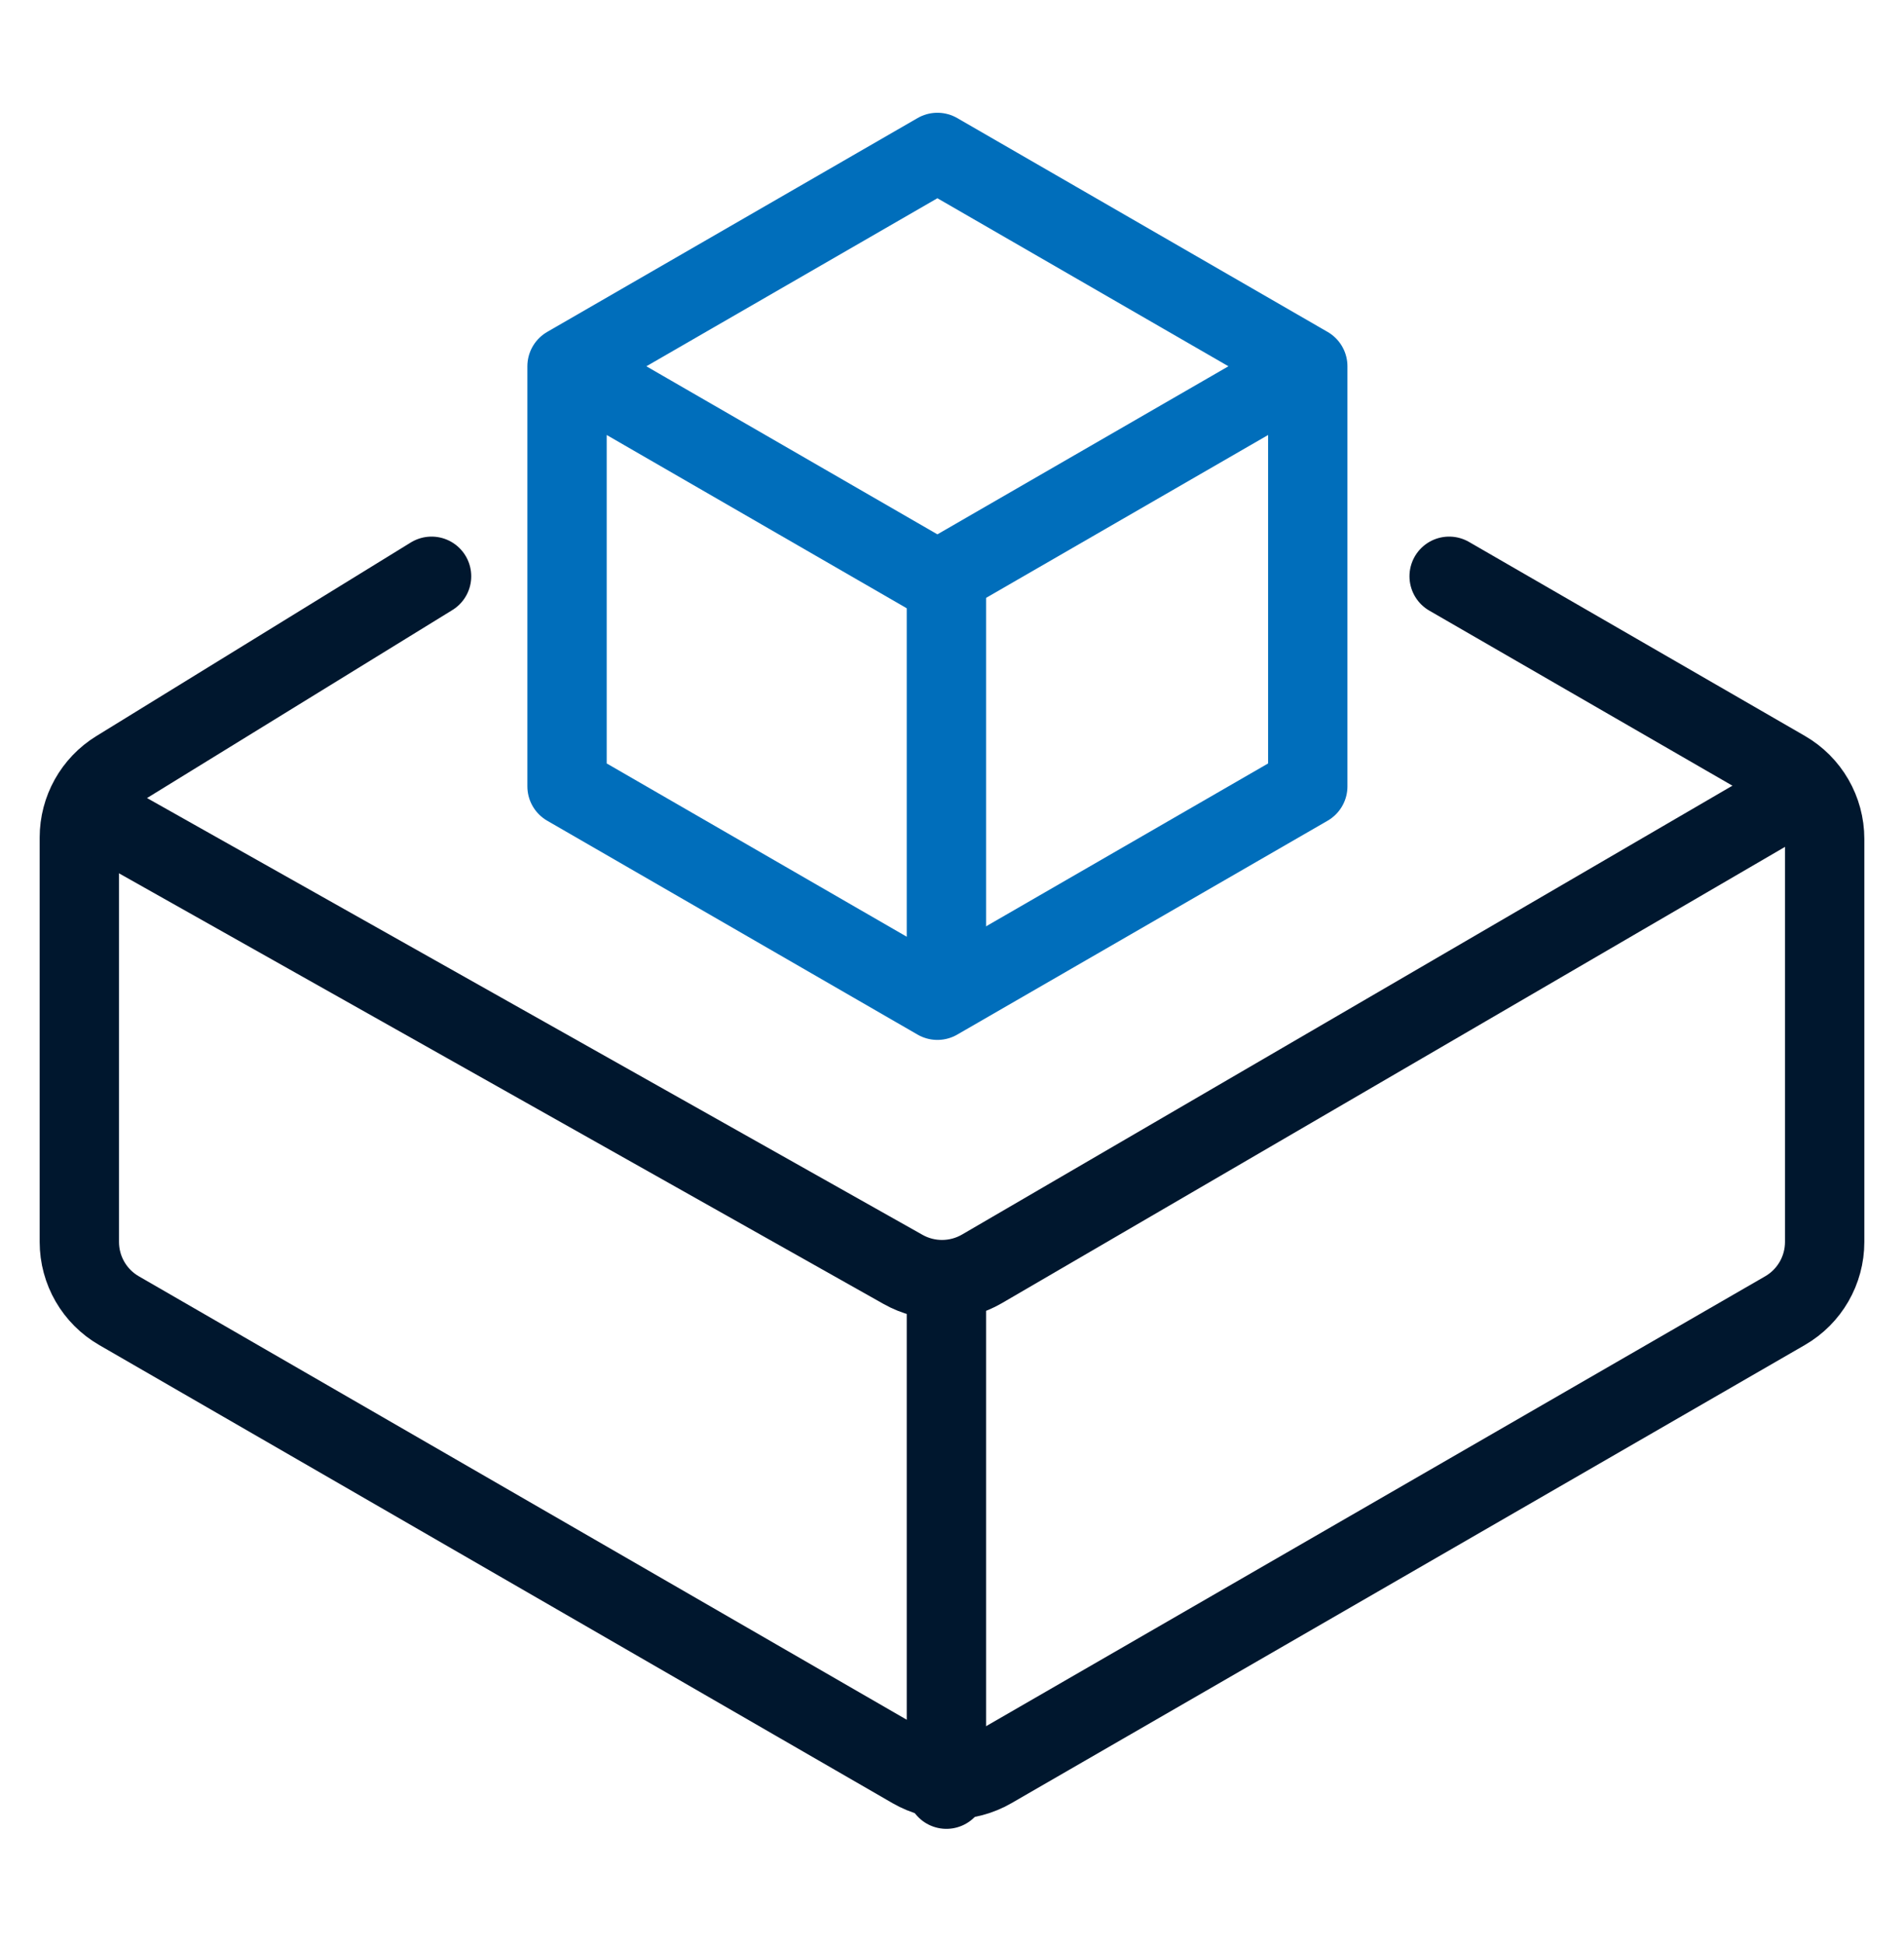
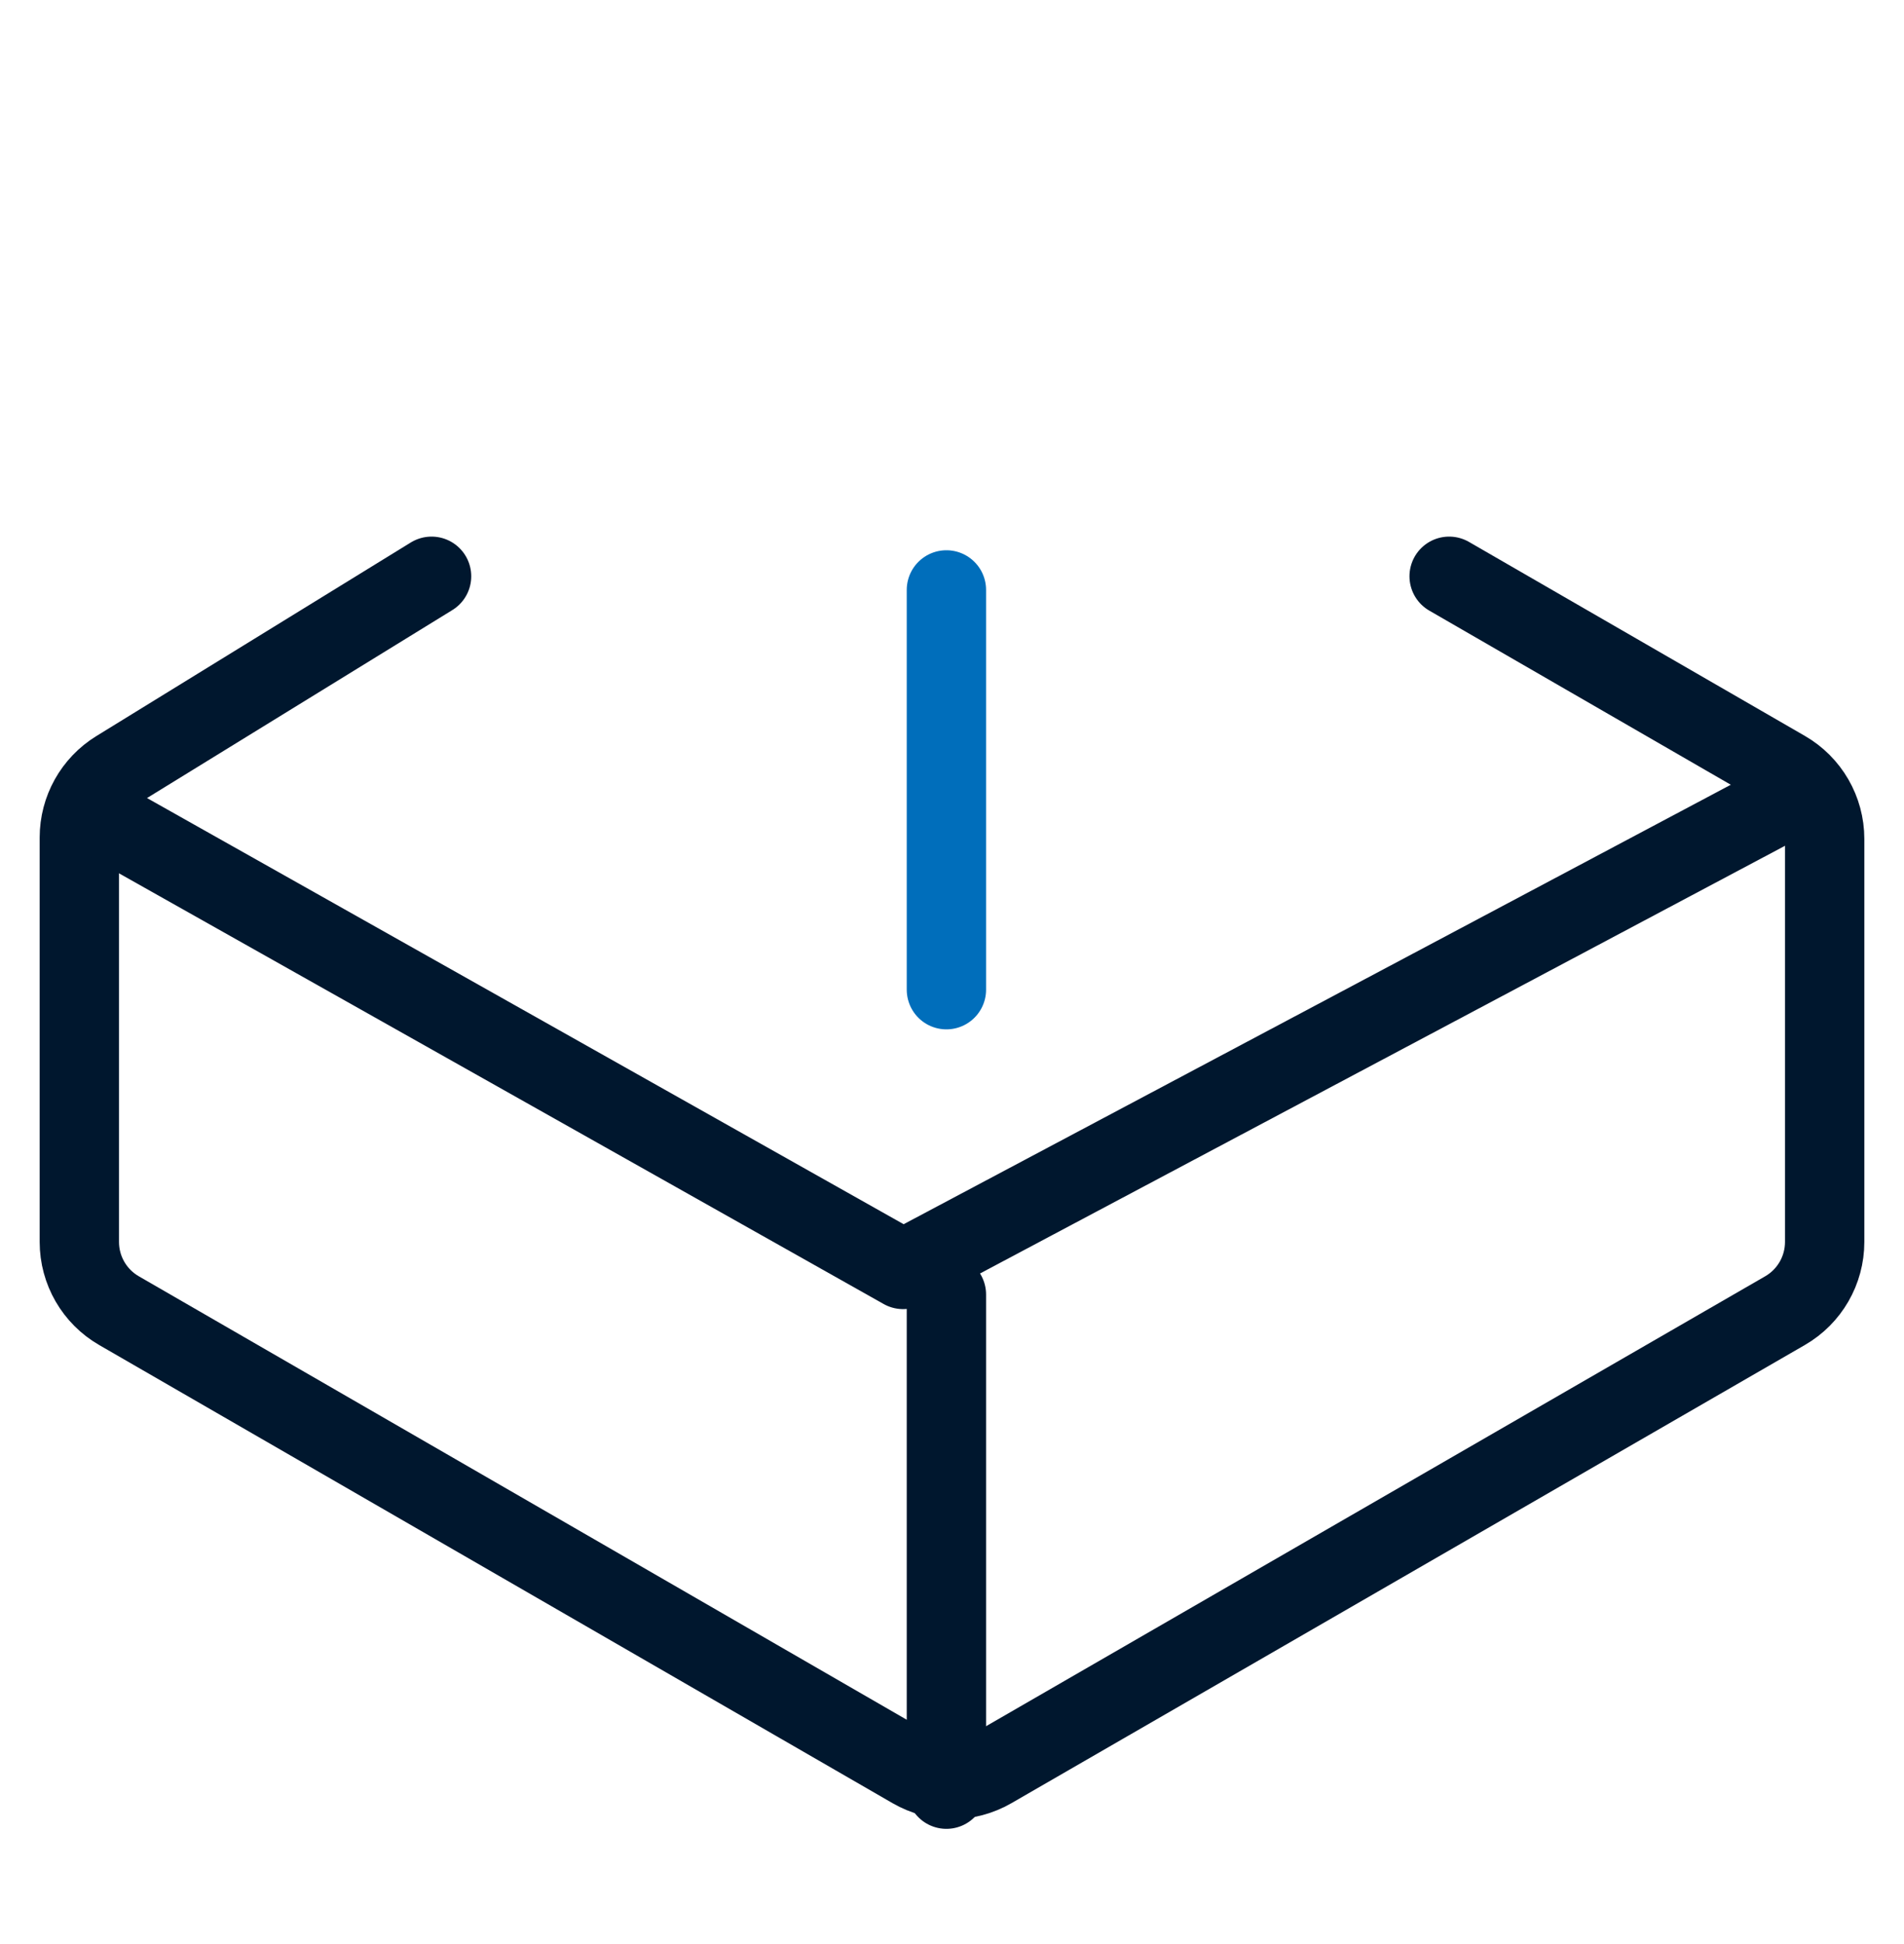
<svg xmlns="http://www.w3.org/2000/svg" width="48" height="49" viewBox="0 0 48 49" fill="none">
  <path d="M10.88 14.525L2.952 19.405C2.36 19.769 2 20.414 2 21.109V31.303C2 32.018 2.381 32.678 3 33.035L23 44.582C23.619 44.94 24.381 44.94 25 44.582L45 33.035C45.619 32.678 46 32.018 46 31.303V21.146C46 20.431 45.619 19.771 45 19.414L36.533 14.525" stroke="#00172E" stroke-width="2" stroke-linecap="round" stroke-linejoin="round" />
-   <path d="M2.287 20.463L22.767 31.996C23.386 32.344 24.142 32.338 24.756 31.981L45.045 20.162" stroke="#00172E" stroke-width="2" stroke-linecap="round" stroke-linejoin="round" />
+   <path d="M2.287 20.463L22.767 31.996L45.045 20.162" stroke="#00172E" stroke-width="2" stroke-linecap="round" stroke-linejoin="round" />
  <path d="M23.859 32.629V45.096" stroke="#00172E" stroke-width="2" stroke-linecap="round" stroke-linejoin="round" />
-   <path d="M14.295 9.232L23.632 14.623L32.969 9.232M14.295 9.232L23.632 3.842L32.969 9.232M14.295 9.232V19.82L23.632 25.211L32.969 19.82V9.232" stroke="#006EBB" stroke-width="2" stroke-linecap="round" stroke-linejoin="round" />
  <path d="M23.859 14.869V24.945" stroke="#006EBB" stroke-width="2" stroke-linecap="round" stroke-linejoin="round" />
</svg>